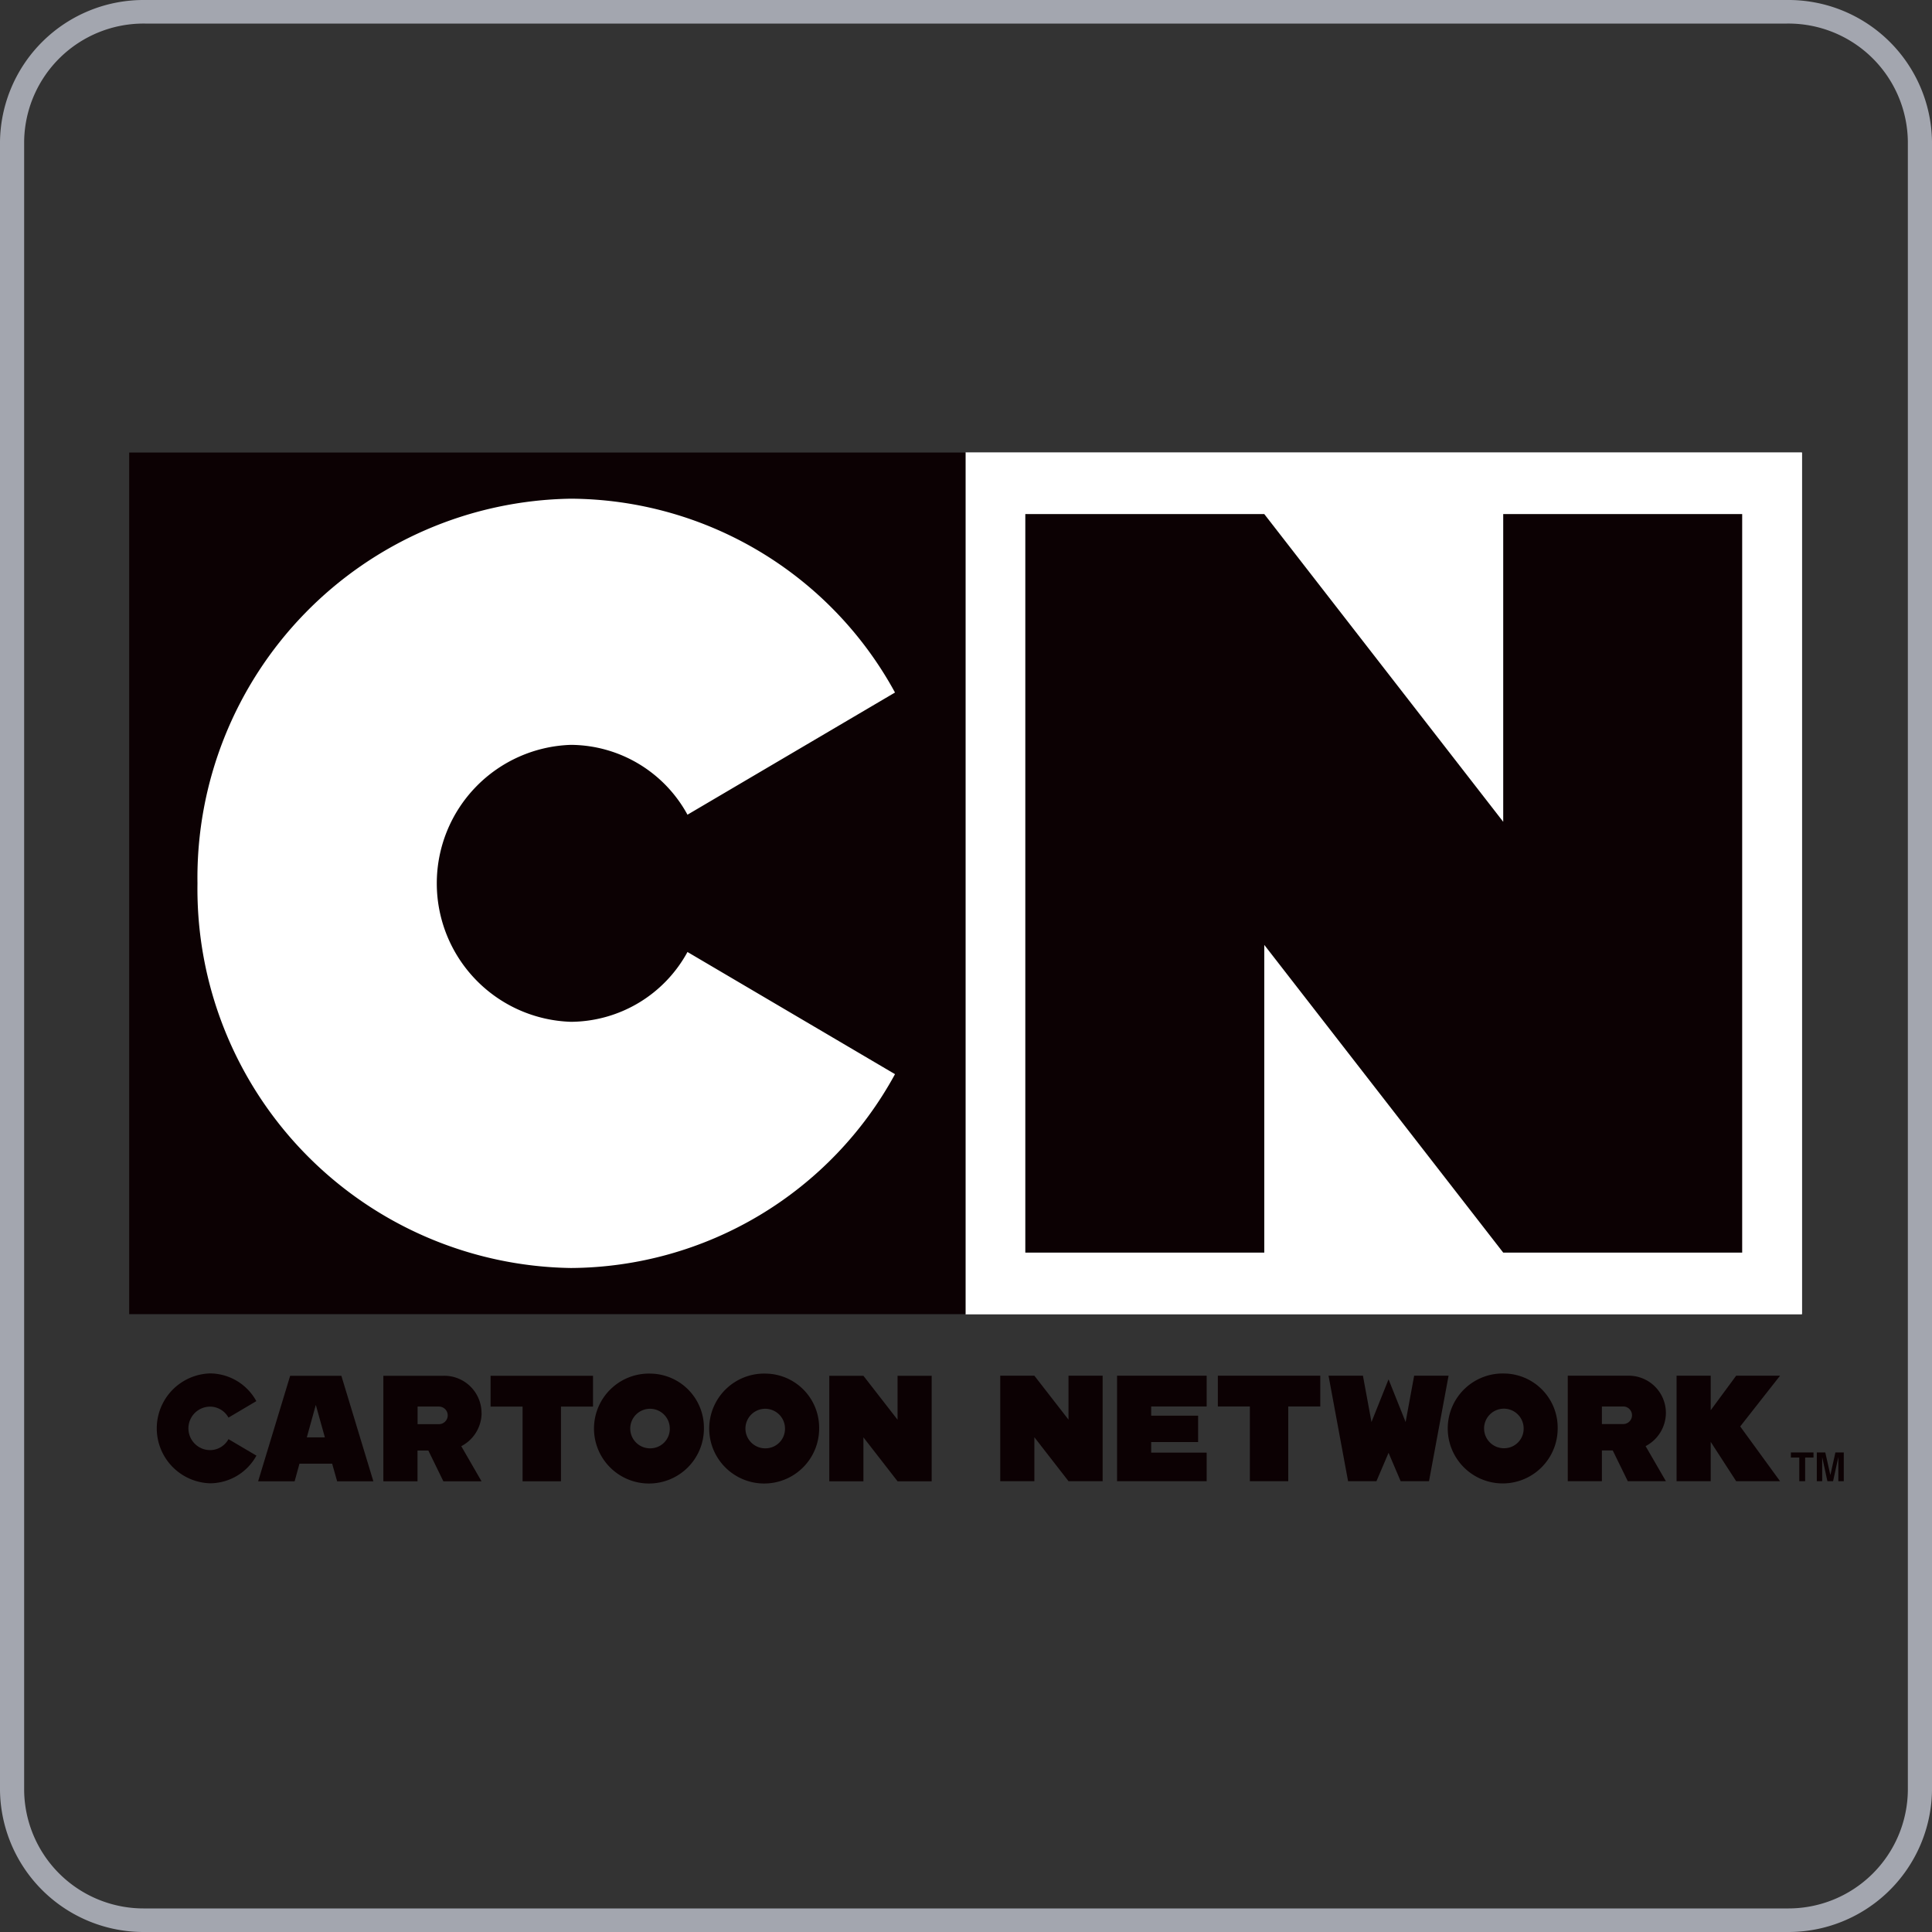
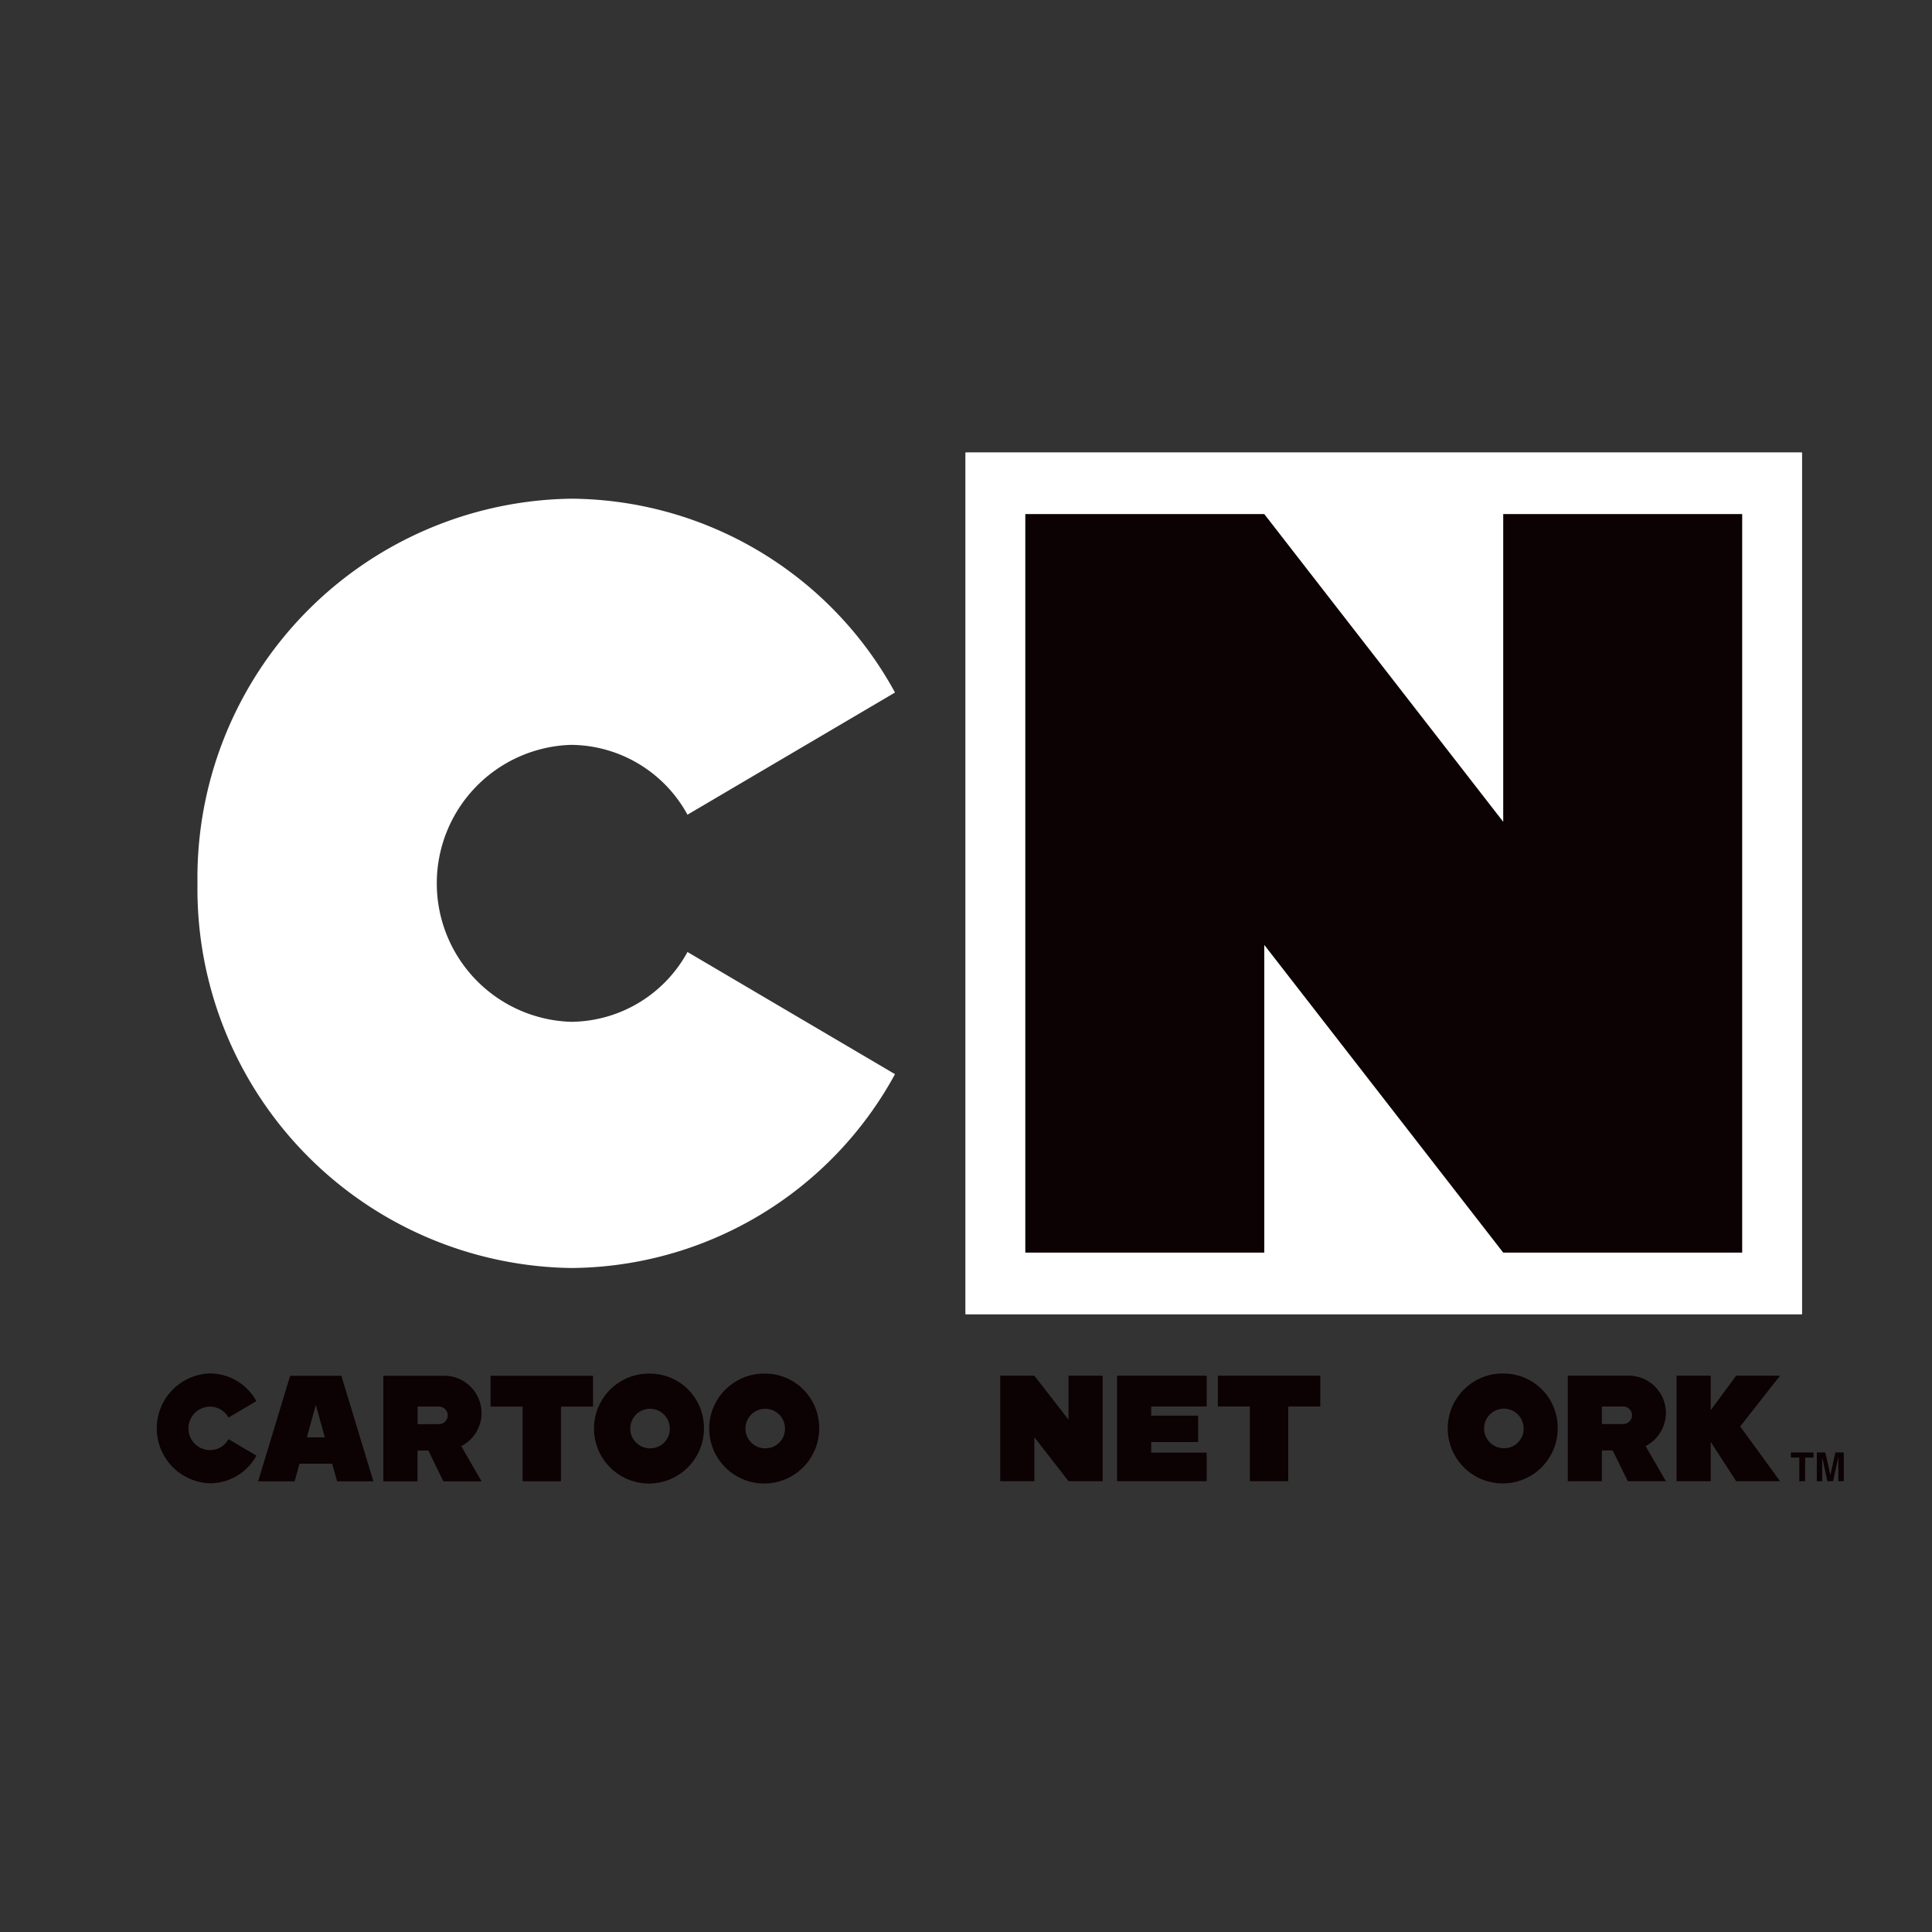
<svg xmlns="http://www.w3.org/2000/svg" id="レイヤー_1" data-name="レイヤー 1" viewBox="0 0 80 80">
  <rect x="0" y="0" width="80" height="80" fill="#333333" stroke="none" />
  <defs>
    <style>.cls-1{fill:#a3a6af;}.cls-2{fill:#fff;}.cls-3{fill:#0c0103;}</style>
  </defs>
-   <path class="cls-1" d="M74,.976a4.946,4.946,0,0,1,5,4.878V74.146a4.946,4.946,0,0,1-5,4.878H6a4.946,4.946,0,0,1-5-4.878V5.854A4.946,4.946,0,0,1,6,.976H74M74,0H6A5.946,5.946,0,0,0,0,5.854V74.146A5.946,5.946,0,0,0,6,80H74a5.946,5.946,0,0,0,6-5.854V5.854A5.946,5.946,0,0,0,74,0Z" />
  <g id="cartoon_network" data-name="cartoon network">
    <rect class="cls-2" x="39.982" y="18.739" width="34.632" height="35.678" />
    <rect class="cls-2" x="39.982" y="18.739" width="34.632" height="35.678" />
-     <rect class="cls-3" x="5.35" y="18.739" width="34.631" height="35.678" />
    <path class="cls-2" d="M28.467,39.42a5.535,5.535,0,0,1-4.829,2.891,5.737,5.737,0,0,1,0-11.468,5.536,5.536,0,0,1,4.829,2.892l8.593-5.059A15.38,15.38,0,0,0,23.638,20.65,15.7,15.7,0,0,0,8.177,36.577,15.7,15.7,0,0,0,23.638,52.505,15.38,15.38,0,0,0,37.06,44.479Z" />
    <polygon class="cls-3" points="72.14 51.868 72.14 21.287 62.245 21.287 62.245 34.029 52.351 21.287 42.456 21.287 42.456 51.868 52.351 51.868 52.351 39.126 62.245 51.868 72.14 51.868" />
-     <polygon class="cls-3" points="57.497 60.158 57.998 61.333 59.172 61.333 59.982 56.965 58.557 56.965 58.204 58.883 57.497 57.116 56.79 58.883 56.436 56.965 55.012 56.965 55.821 61.333 56.996 61.333 57.497 60.158" />
    <polygon class="cls-3" points="54.67 56.965 50.429 56.965 50.429 58.239 51.754 58.239 51.754 61.333 53.344 61.333 53.344 58.239 54.67 58.239 54.67 56.965" />
    <path class="cls-3" d="M62.289,56.874A2.276,2.276,0,1,0,64.5,59.149a2.242,2.242,0,0,0-2.209-2.275m0,3.094a.819.819,0,1,1,.8-.819.807.807,0,0,1-.8.819" />
    <polygon class="cls-3" points="45.658 61.333 45.658 56.965 44.245 56.965 44.245 58.785 42.831 56.965 41.418 56.965 41.418 61.333 42.831 61.333 42.831 59.513 44.245 61.333 45.658 61.333" />
    <polygon class="cls-3" points="49.965 58.239 49.965 56.965 46.255 56.965 46.255 61.333 49.965 61.333 49.965 60.15 47.668 60.15 47.668 59.712 49.612 59.712 49.612 58.62 47.668 58.62 47.668 58.239 49.965 58.239" />
    <path class="cls-3" d="M68.981,58.512a1.541,1.541,0,0,0-1.589-1.547H64.918v4.368h1.413V60.059h.449l.623,1.274h1.578l-.84-1.452a1.558,1.558,0,0,0,.84-1.369m-2.65-.273h.883a.364.364,0,0,1,0,.728h-.883Z" />
    <polygon class="cls-3" points="73.708 56.965 71.891 56.965 70.837 58.395 70.837 56.965 69.423 56.965 69.423 61.333 70.837 61.333 70.837 59.705 71.891 61.333 73.708 61.333 72.058 59.066 73.708 56.965" />
    <path class="cls-3" d="M13.96,61.337h1.5l-1.325-4.369h-2.12l-1.326,4.369H12.2l.2-.728h1.354Zm-1.255-1.82.372-1.343.375,1.343Z" />
    <polygon class="cls-3" points="24.555 56.968 20.314 56.968 20.314 58.243 21.639 58.243 21.639 61.337 23.229 61.337 23.229 58.243 24.555 58.243 24.555 56.968" />
    <path class="cls-3" d="M9.461,59.592a.872.872,0,0,1-.759.454.9.9,0,0,1,0-1.8.874.874,0,0,1,.759.454l1.153-.682A2.2,2.2,0,0,0,8.7,56.87a2.276,2.276,0,0,0,0,4.55,2.2,2.2,0,0,0,1.918-1.146Z" />
    <path class="cls-3" d="M26.94,56.878a2.276,2.276,0,1,0,2.208,2.275,2.242,2.242,0,0,0-2.208-2.275m0,3.094a.819.819,0,1,1,.795-.819.808.808,0,0,1-.795.819" />
    <path class="cls-3" d="M31.711,56.878a2.276,2.276,0,1,0,2.208,2.275,2.242,2.242,0,0,0-2.208-2.275m0,3.094a.819.819,0,1,1,.794-.819.808.808,0,0,1-.794.819" />
-     <polygon class="cls-3" points="38.579 61.337 38.579 56.968 37.166 56.968 37.166 58.788 35.752 56.968 34.339 56.968 34.339 61.337 35.752 61.337 35.752 59.517 37.166 61.337 38.579 61.337" />
    <path class="cls-3" d="M19.939,58.516a1.544,1.544,0,0,0-1.591-1.548H15.874v4.369h1.414V60.063h.449l.622,1.274h1.58L19.1,59.884a1.558,1.558,0,0,0,.842-1.368m-2.651-.273h.884a.364.364,0,0,1,0,.728h-.884Z" />
    <polygon class="cls-3" points="75.093 60.143 75.093 60.354 74.747 60.354 74.747 61.333 74.505 61.333 74.505 60.354 74.157 60.354 74.157 60.143 75.093 60.143" />
    <path class="cls-3" d="M76,60.143h.347v1.19h-.225v-.8c0-.023,0-.055,0-.1v-.1l-.218,1h-.235l-.217-1v.1c0,.042,0,.074,0,.1v.8H75.23v-1.19h.351l.211.936Z" />
  </g>
</svg>